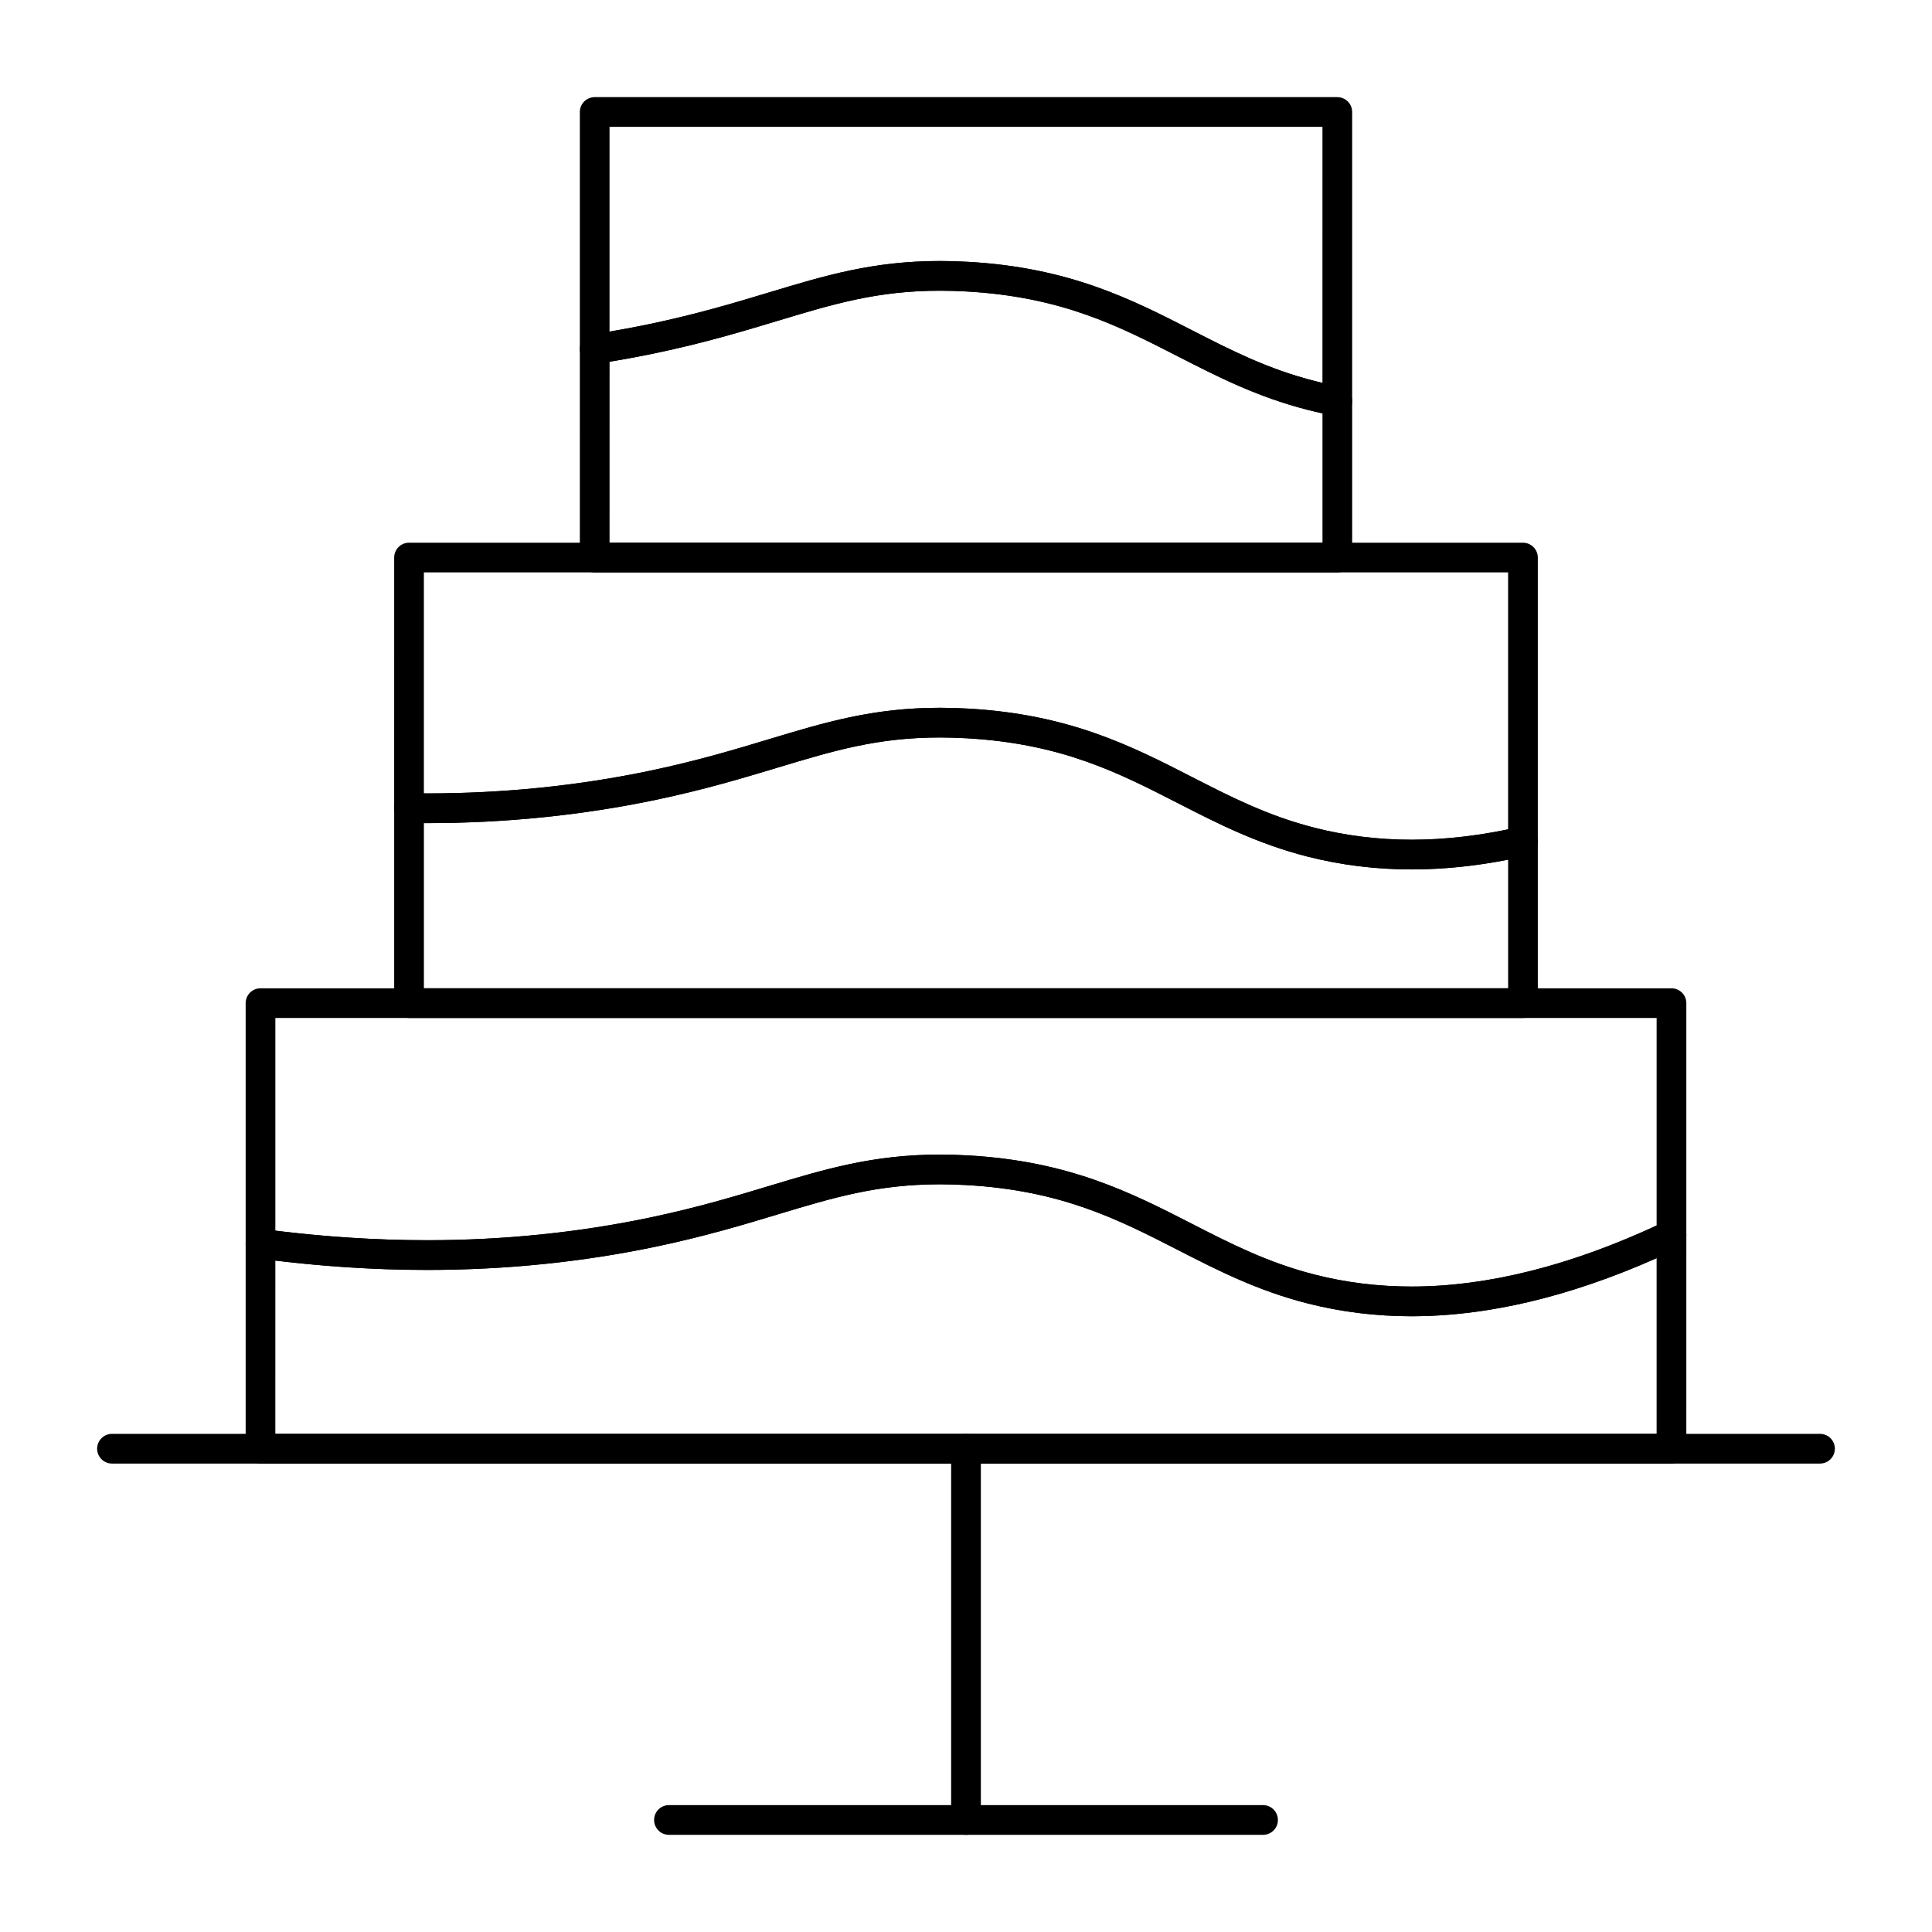
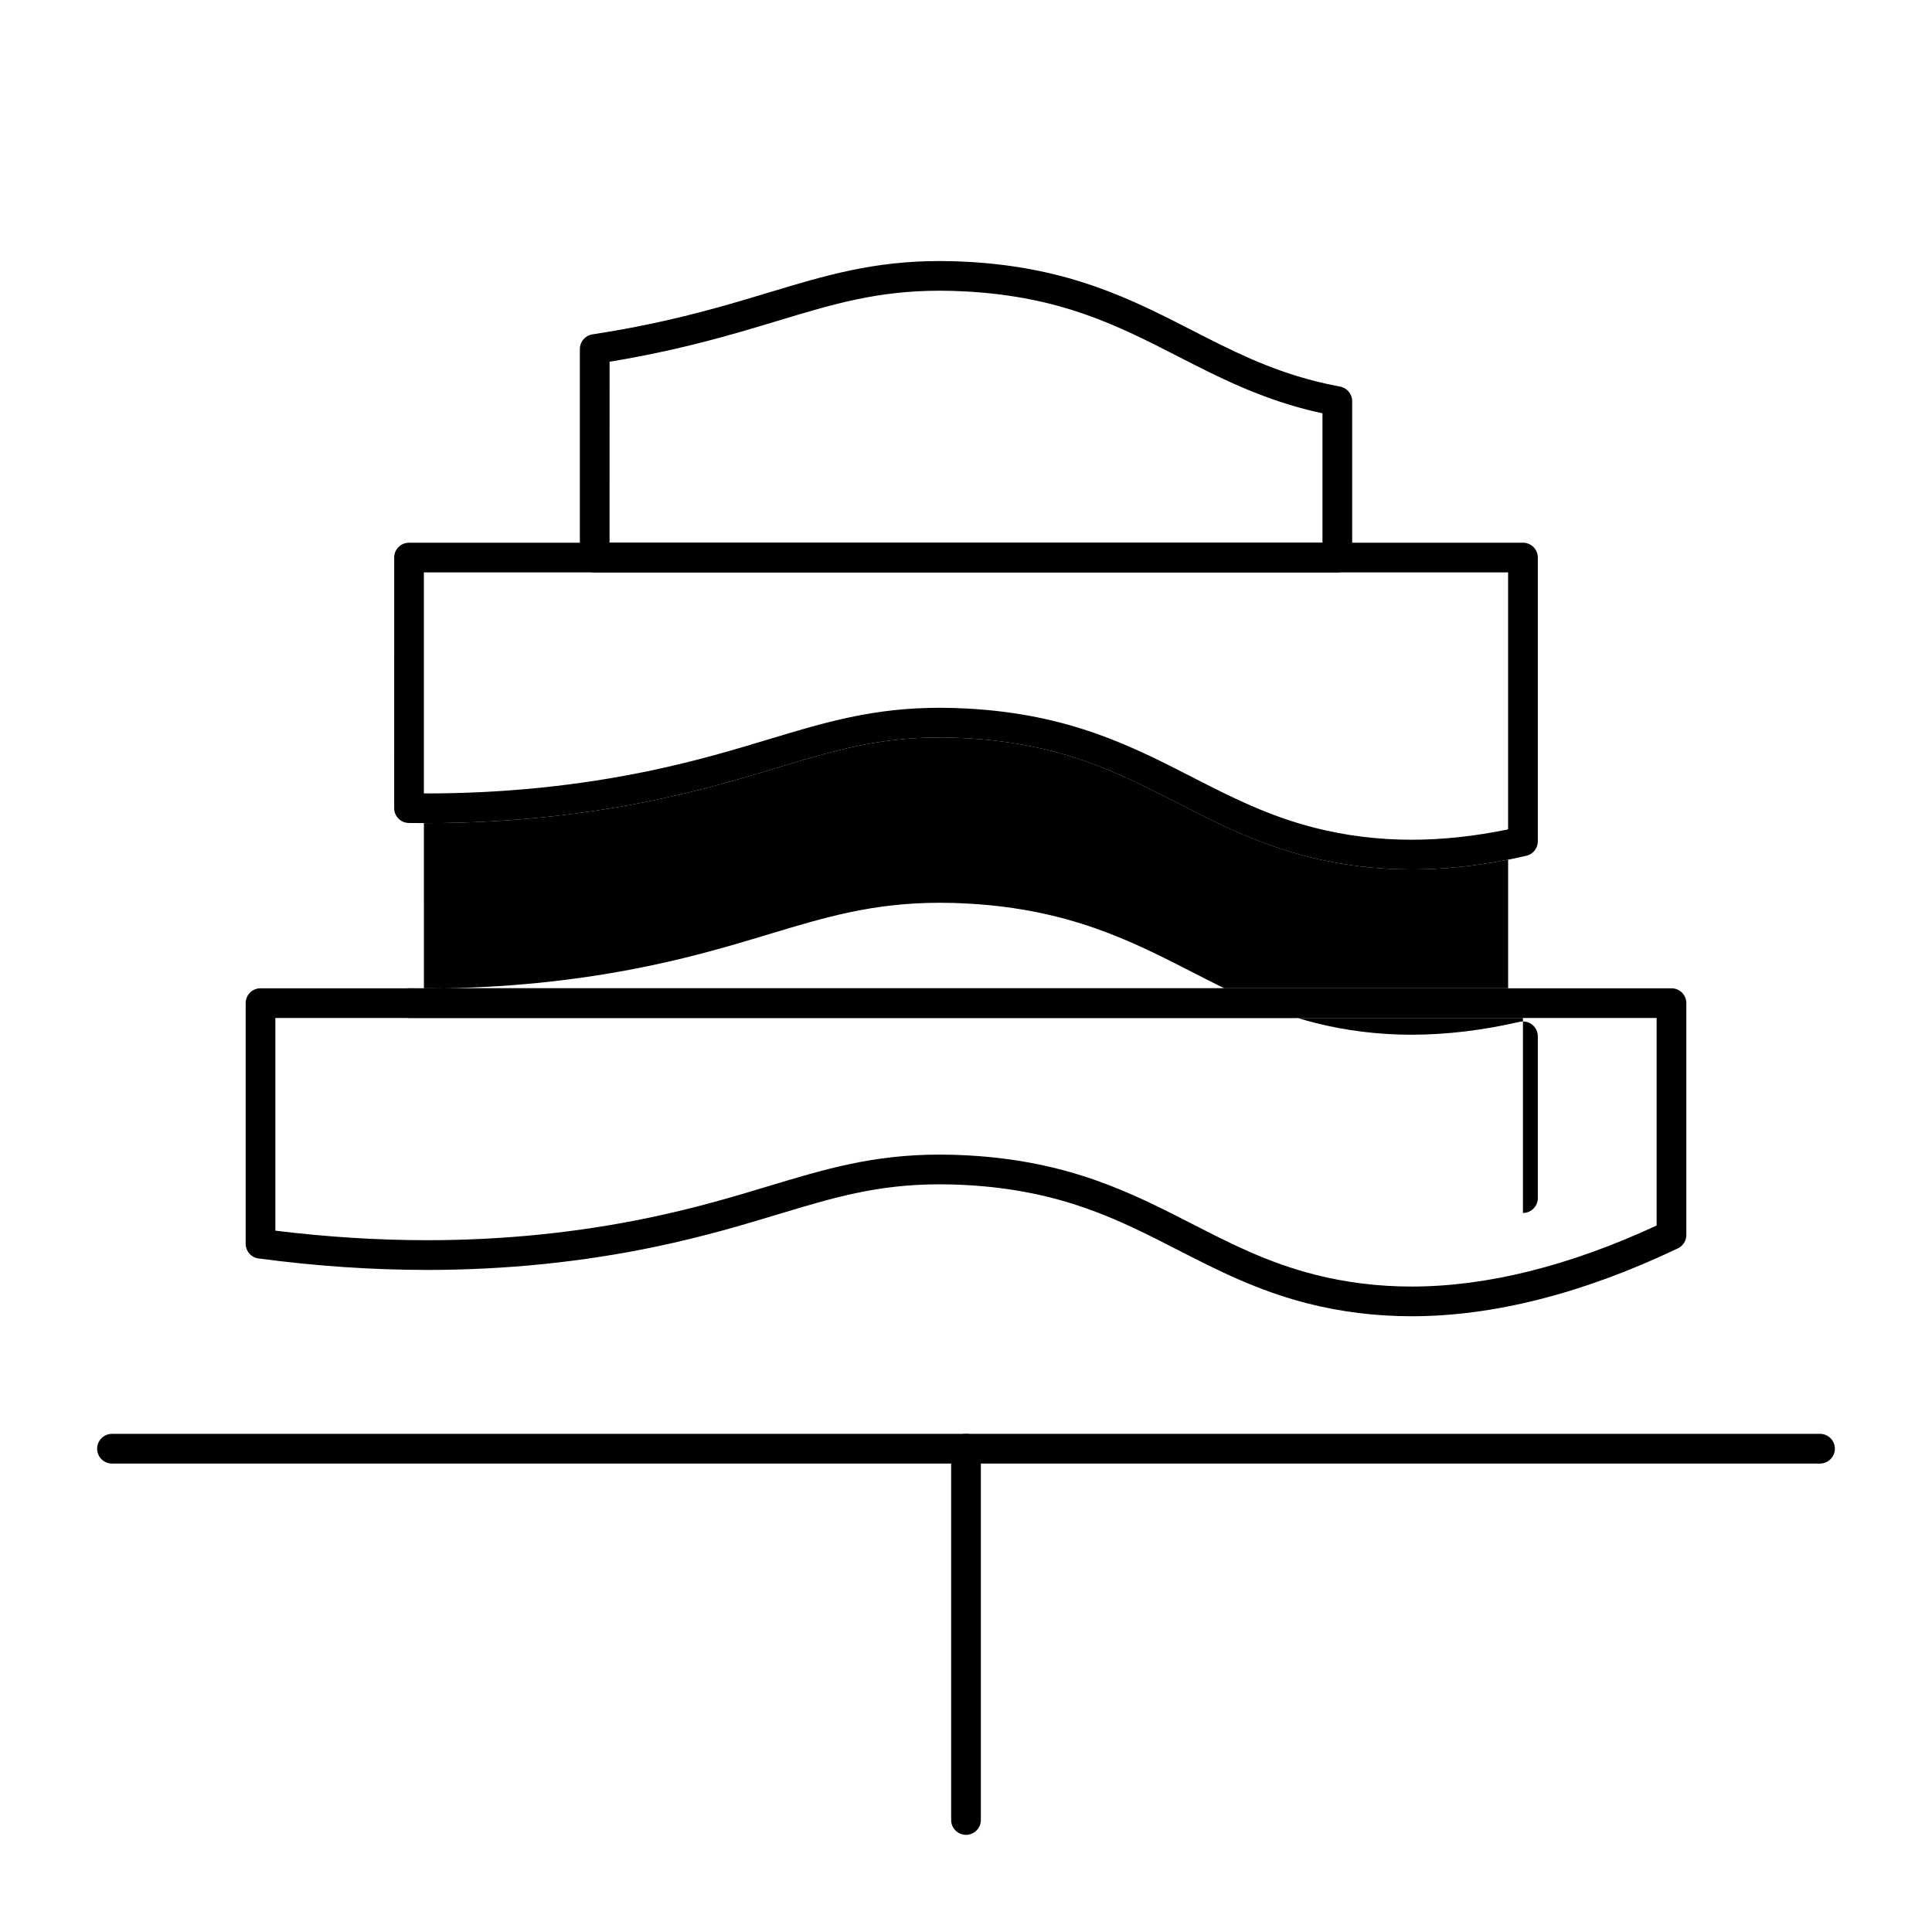
<svg xmlns="http://www.w3.org/2000/svg" fill="#000000" width="800px" height="800px" version="1.1" viewBox="144 144 512 512">
  <g>
    <path d="m626.32 531.86h-452.64c-2.172 0-3.938-1.762-3.938-3.938 0-2.172 1.762-3.938 3.938-3.938h452.64c2.172 0 3.938 1.762 3.938 3.938-0.004 2.176-1.766 3.938-3.938 3.938z" />
-     <path d="m478.72 630.25h-157.44c-2.172 0-3.938-1.762-3.938-3.938 0-2.172 1.762-3.938 3.938-3.938h157.44c2.172 0 3.938 1.762 3.938 3.938 0 2.176-1.766 3.938-3.938 3.938z" />
    <path d="m400 630.25c-2.172 0-3.938-1.762-3.938-3.938v-98.398c0-2.172 1.762-3.938 3.938-3.938 2.172 0 3.938 1.762 3.938 3.938v98.398c-0.004 2.176-1.766 3.938-3.938 3.938z" />
    <path d="m518.09 492.82c-9.434 0-18.699-1.141-27.547-3.394-13.359-3.402-23.996-8.848-34.285-14.117-15.91-8.148-30.934-15.844-56.148-17.254-2.391-0.137-4.75-0.203-7.016-0.203-16.559 0-28.215 3.519-42.977 7.973-9.047 2.731-19.301 5.828-32.293 8.551-19.535 4.094-39.926 6.168-60.605 6.168h-0.008c-14.555 0-29.59-1.023-44.695-3.039-1.953-0.262-3.414-1.93-3.414-3.902v-63.758c0-2.172 1.762-3.938 3.938-3.938h373.92c2.172 0 3.938 1.762 3.938 3.938v61.434c0 1.52-0.875 2.902-2.242 3.555-25.078 11.934-48.816 17.988-70.566 17.988zm-125-42.84c2.414 0 4.922 0.07 7.457 0.215 26.879 1.504 43.359 9.945 59.301 18.109 10.355 5.305 20.137 10.312 32.637 13.496 8.215 2.09 16.828 3.148 25.605 3.148 19.93 0 41.762-5.438 64.934-16.172v-55h-366.05v56.359c13.609 1.68 27.125 2.531 40.238 2.531h0.008c20.141 0 39.984-2.019 58.988-6 12.66-2.652 22.738-5.695 31.633-8.379 14.77-4.457 27.527-8.309 45.25-8.309z" />
-     <path d="m586.96 531.86h-373.92c-2.172 0-3.938-1.762-3.938-3.938v-54.32c0-1.133 0.488-2.215 1.344-2.961 0.852-0.75 1.988-1.09 3.113-0.941 14.762 1.973 29.449 2.973 43.652 2.973 20.145 0 39.992-2.019 58.996-6 12.66-2.652 22.738-5.695 31.633-8.383 14.77-4.457 27.527-8.309 45.25-8.309 2.414 0 4.922 0.07 7.457 0.215 26.879 1.504 43.359 9.945 59.301 18.109 10.355 5.305 20.137 10.312 32.637 13.496 8.215 2.09 16.828 3.148 25.605 3.148 20.57 0 43.172-5.797 67.18-17.227 1.219-0.582 2.652-0.496 3.793 0.227 1.141 0.723 1.836 1.977 1.836 3.328l-0.004 56.645c0 2.176-1.762 3.938-3.934 3.938zm-369.99-7.871h366.05v-46.566c-23 10.223-44.82 15.398-64.934 15.398-9.434 0-18.699-1.141-27.547-3.394-13.359-3.402-23.996-8.848-34.285-14.117-15.91-8.148-30.934-15.844-56.148-17.254-2.391-0.137-4.75-0.203-7.016-0.203-16.559 0-28.219 3.519-42.977 7.973-9.047 2.731-19.301 5.828-32.293 8.551-19.535 4.094-39.926 6.168-60.609 6.168-13.121 0-26.633-0.832-40.238-2.473z" />
    <path d="m518.08 374.41c-9.434 0-18.699-1.141-27.543-3.394-13.359-3.402-23.996-8.848-34.285-14.117-15.91-8.148-30.934-15.844-56.148-17.254-2.391-0.133-4.75-0.203-7.016-0.203-16.559 0-28.219 3.519-42.977 7.977-9.047 2.731-19.301 5.828-32.293 8.551-19.535 4.094-39.938 6.168-60.633 6.168h-0.004c-1.598 0-3.215-0.012-4.848-0.039-2.148-0.031-3.875-1.785-3.875-3.938l0.004-66.402c0-2.172 1.762-3.938 3.938-3.938h295.2c2.172 0 3.938 1.762 3.938 3.938v75.203c0 1.832-1.266 3.426-3.055 3.836-10.422 2.398-20.652 3.613-30.402 3.613zm-124.99-42.84c2.414 0 4.922 0.07 7.457 0.215 26.879 1.504 43.359 9.945 59.301 18.109 10.355 5.305 20.137 10.312 32.637 13.496 8.211 2.09 16.824 3.148 25.602 3.148 8.207 0 16.797-0.922 25.578-2.746v-68.098h-287.33v58.57h0.852c20.156 0 40.012-2.019 59.02-6 12.656-2.652 22.738-5.695 31.633-8.379 14.77-4.465 27.531-8.316 45.25-8.316z" />
-     <path d="m547.6 413.77h-295.2c-2.172 0-3.938-1.762-3.938-3.938v-51.676c0-1.055 0.422-2.062 1.176-2.805 0.75-0.738 1.77-1.164 2.82-1.129 1.594 0.023 3.172 0.035 4.731 0.035 20.16 0 40.016-2.019 59.016-6 12.66-2.652 22.738-5.695 31.633-8.379 14.773-4.461 27.531-8.312 45.25-8.312 2.41 0 4.922 0.07 7.457 0.215 26.879 1.504 43.359 9.945 59.301 18.109 10.355 5.305 20.137 10.312 32.637 13.496 8.211 2.09 16.828 3.148 25.605 3.148 9.156 0 18.789-1.148 28.629-3.414 1.168-0.27 2.398 0.012 3.336 0.754 0.938 0.746 1.484 1.879 1.484 3.078l0.004 42.883c-0.004 2.172-1.766 3.934-3.941 3.934zm-291.26-7.871h287.33v-34.078c-8.754 1.719-17.336 2.586-25.578 2.586-9.434 0-18.699-1.141-27.547-3.394-13.359-3.402-23.996-8.848-34.285-14.117-15.91-8.148-30.934-15.844-56.148-17.254-2.391-0.133-4.75-0.203-7.016-0.203-16.559 0-28.219 3.519-42.977 7.973-9.047 2.731-19.301 5.828-32.293 8.551-19.531 4.094-39.93 6.168-60.633 6.168h-0.855z" />
+     <path d="m547.6 413.77h-295.2c-2.172 0-3.938-1.762-3.938-3.938c0-1.055 0.422-2.062 1.176-2.805 0.75-0.738 1.77-1.164 2.82-1.129 1.594 0.023 3.172 0.035 4.731 0.035 20.16 0 40.016-2.019 59.016-6 12.66-2.652 22.738-5.695 31.633-8.379 14.773-4.461 27.531-8.312 45.25-8.312 2.41 0 4.922 0.07 7.457 0.215 26.879 1.504 43.359 9.945 59.301 18.109 10.355 5.305 20.137 10.312 32.637 13.496 8.211 2.09 16.828 3.148 25.605 3.148 9.156 0 18.789-1.148 28.629-3.414 1.168-0.27 2.398 0.012 3.336 0.754 0.938 0.746 1.484 1.879 1.484 3.078l0.004 42.883c-0.004 2.172-1.766 3.934-3.941 3.934zm-291.26-7.871h287.33v-34.078c-8.754 1.719-17.336 2.586-25.578 2.586-9.434 0-18.699-1.141-27.547-3.394-13.359-3.402-23.996-8.848-34.285-14.117-15.91-8.148-30.934-15.844-56.148-17.254-2.391-0.133-4.75-0.203-7.016-0.203-16.559 0-28.219 3.519-42.977 7.973-9.047 2.731-19.301 5.828-32.293 8.551-19.531 4.094-39.93 6.168-60.633 6.168h-0.855z" />
    <path d="m498.4 295.7h-196.8c-2.172 0-3.938-1.762-3.938-3.938l0.004-55.262c0-1.945 1.422-3.598 3.344-3.891 5.121-0.781 10.234-1.703 15.199-2.742 12.66-2.652 22.738-5.695 31.633-8.379 14.773-4.461 27.531-8.312 45.254-8.312 2.41 0 4.922 0.07 7.453 0.215 26.879 1.504 43.359 9.945 59.301 18.109 10.355 5.305 20.137 10.312 32.637 13.496 2.152 0.551 4.383 1.035 6.629 1.449 1.867 0.344 3.223 1.973 3.223 3.871v41.445c0 2.176-1.762 3.938-3.938 3.938zm-192.86-7.875h188.93v-34.289c-1.324-0.285-2.637-0.594-3.922-0.922-13.359-3.398-23.996-8.848-34.285-14.117-15.91-8.148-30.934-15.844-56.148-17.254-2.387-0.133-4.75-0.203-7.016-0.203-16.562 0-28.219 3.519-42.977 7.977-9.047 2.731-19.301 5.828-32.293 8.551-4.027 0.844-8.145 1.613-12.285 2.293z" />
-     <path d="m498.4 254.24c-0.238 0-0.473-0.02-0.711-0.066-2.418-0.445-4.824-0.969-7.148-1.562-13.359-3.402-23.996-8.848-34.285-14.117-15.91-8.148-30.934-15.844-56.148-17.254-2.387-0.133-4.75-0.203-7.016-0.203-16.559 0-28.219 3.519-42.977 7.977-9.047 2.731-19.301 5.828-32.293 8.551-5.113 1.074-10.375 2.023-15.633 2.82-1.137 0.168-2.285-0.16-3.156-0.906-0.871-0.746-1.371-1.84-1.371-2.984v-62.816c0-2.172 1.762-3.938 3.938-3.938h196.8c2.172 0 3.938 1.762 3.938 3.938v76.629c0 1.168-0.52 2.277-1.418 3.023-0.715 0.594-1.605 0.91-2.519 0.91zm-105.31-41.074c2.41 0 4.922 0.07 7.453 0.215 26.879 1.504 43.359 9.945 59.301 18.109 10.355 5.305 20.137 10.312 32.637 13.496 0.656 0.168 1.316 0.328 1.98 0.48l0.004-67.855h-188.93v54.266c3.594-0.605 7.168-1.281 10.672-2.016 12.66-2.652 22.738-5.695 31.633-8.379 14.77-4.465 27.531-8.316 45.25-8.316z" />
  </g>
</svg>